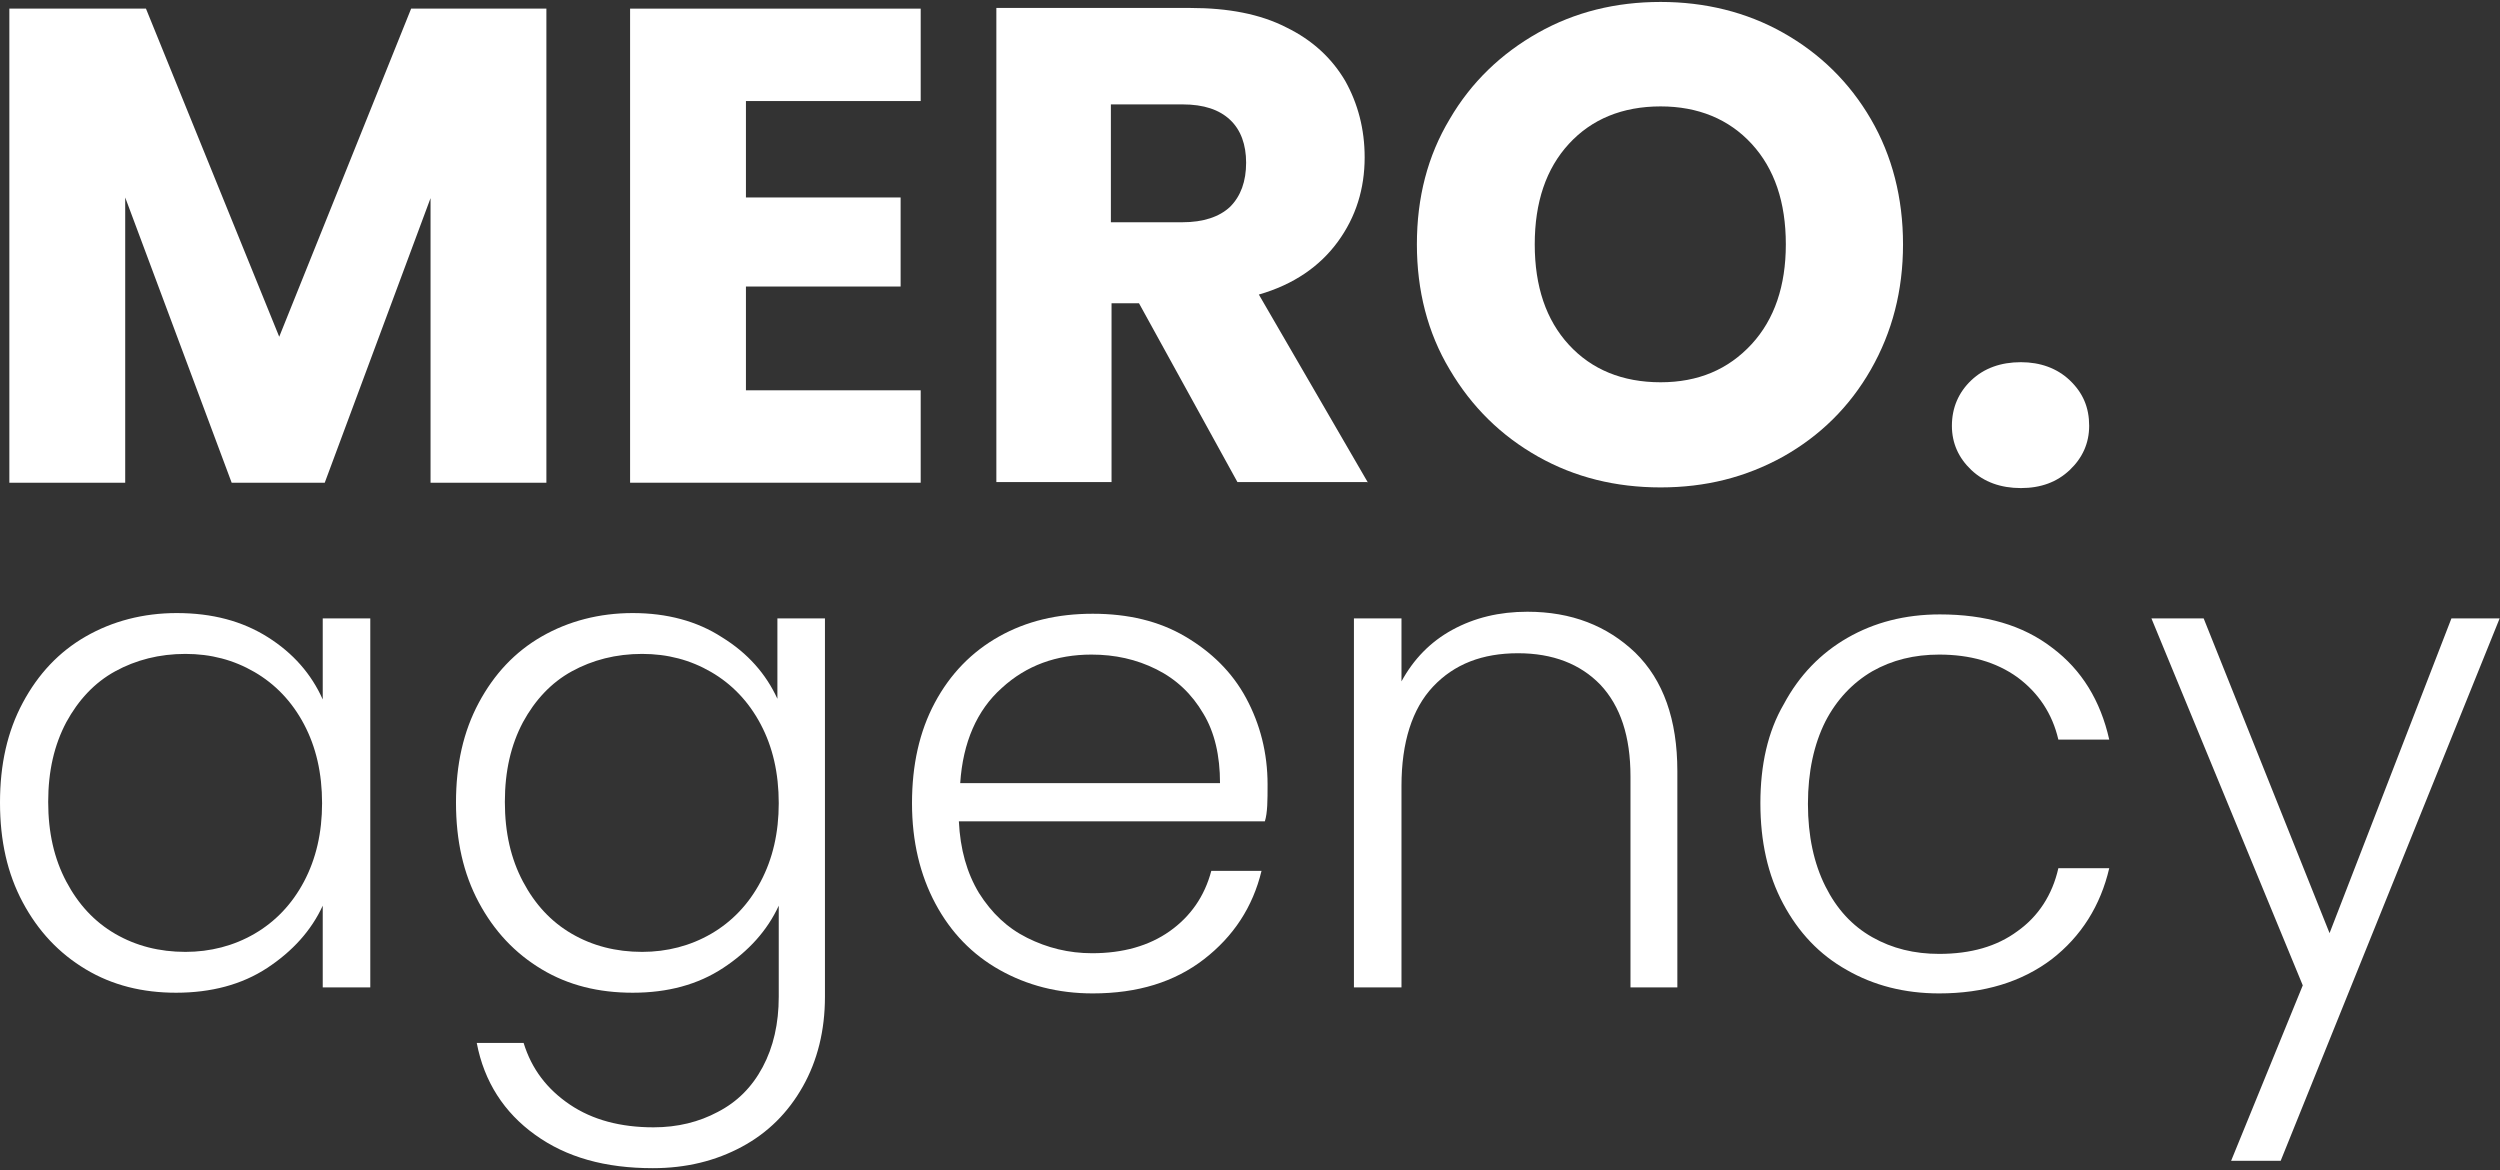
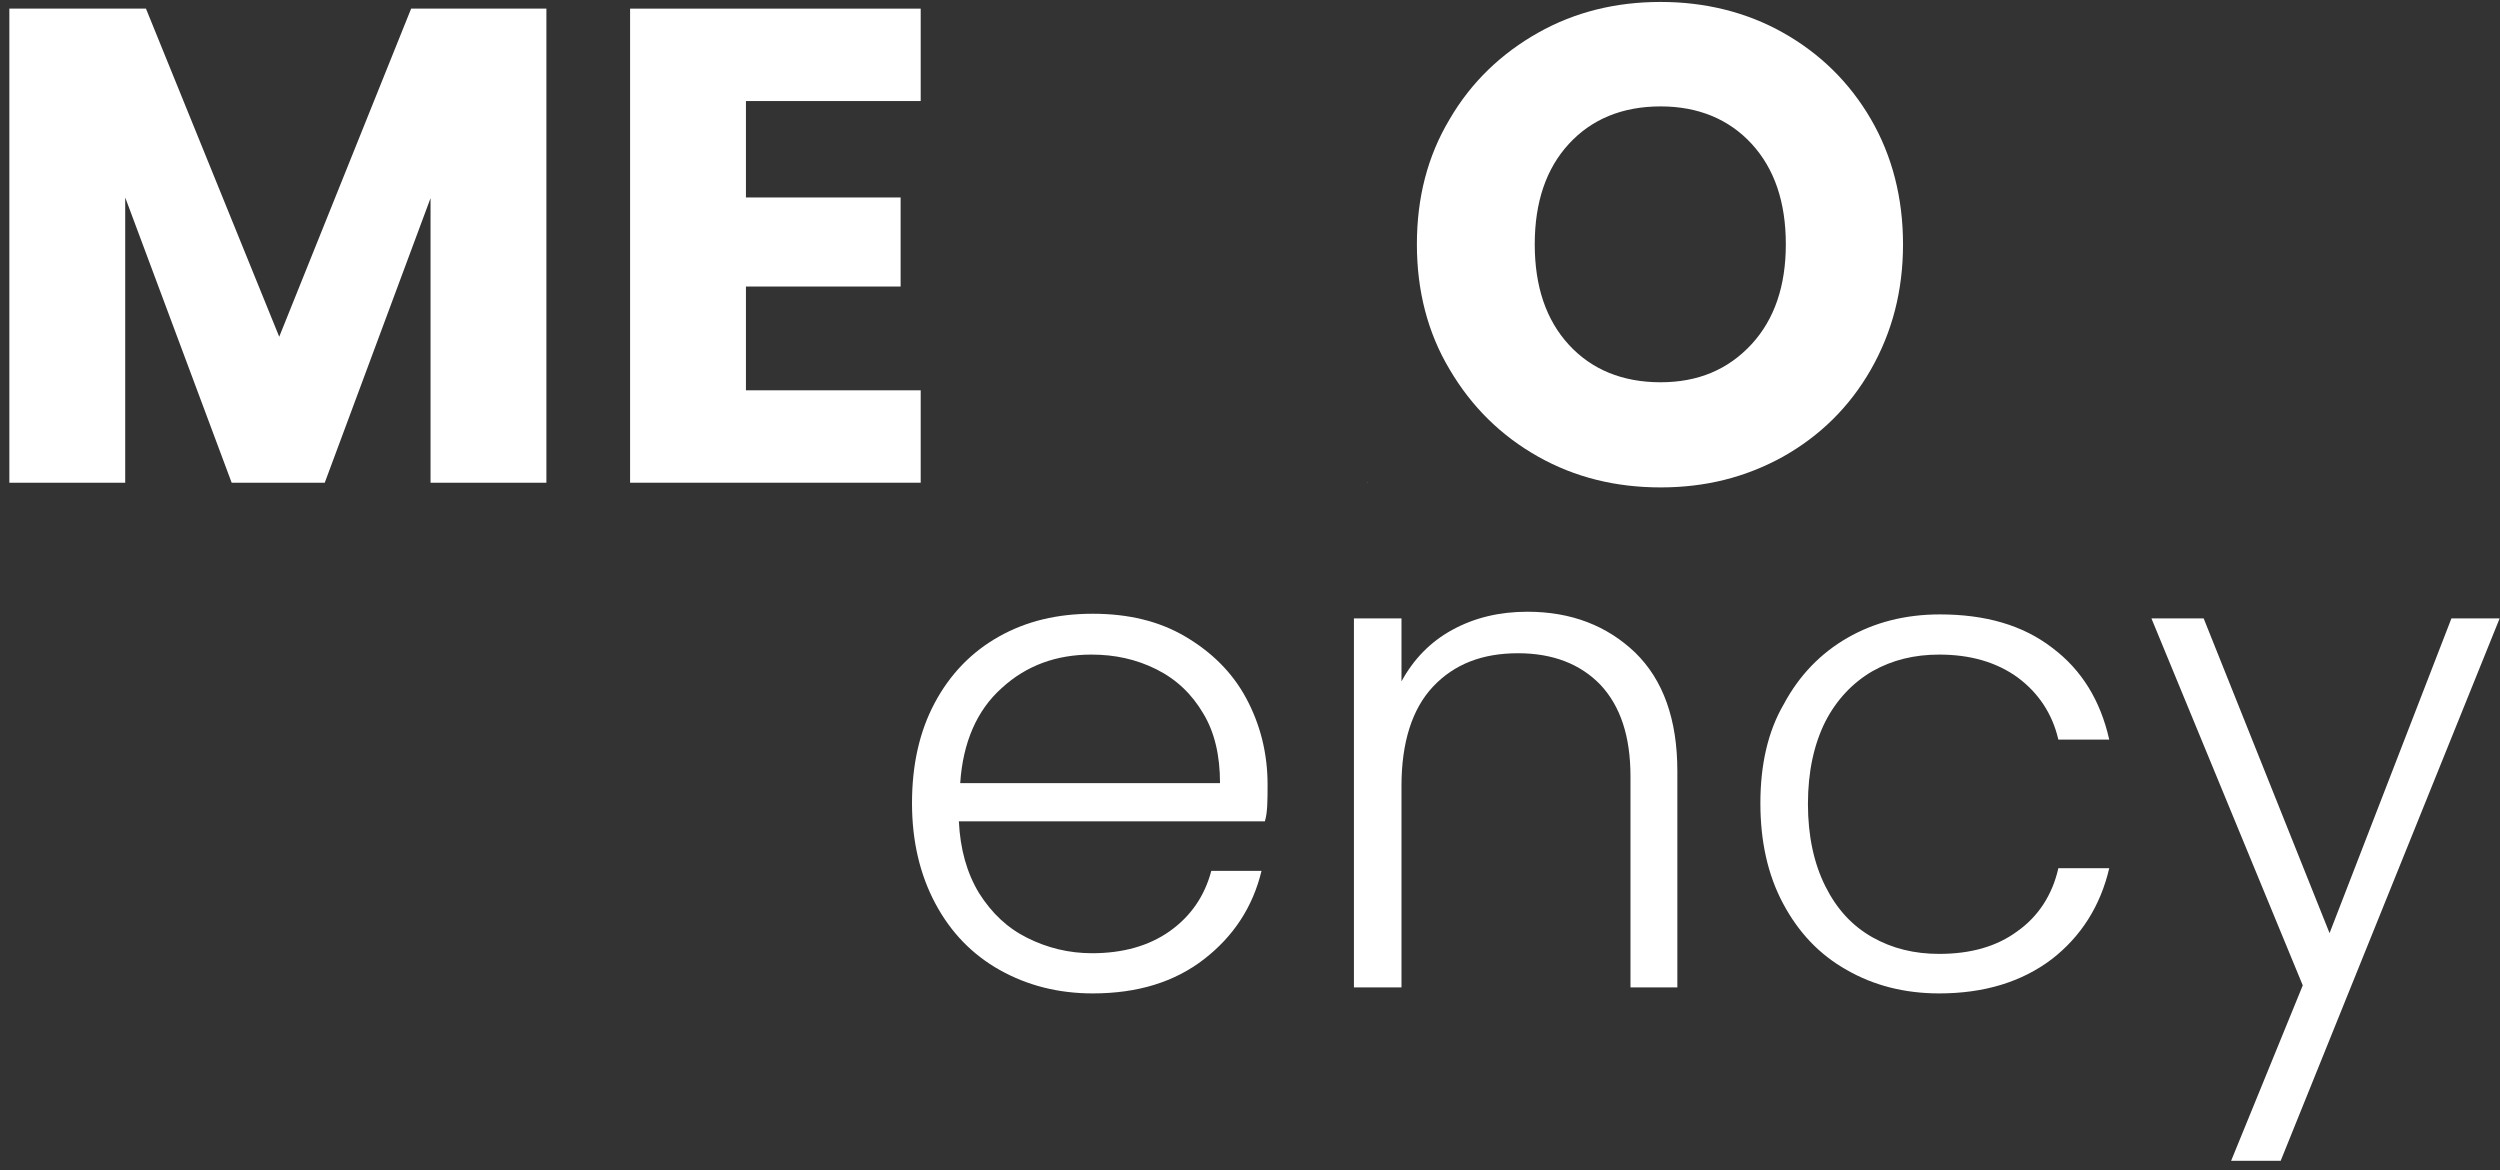
<svg xmlns="http://www.w3.org/2000/svg" width="643" height="301" viewBox="0 0 643 301" fill="none">
  <rect x="0" y="0" width="643" height="301" fill="#333333" stroke="none" />
-   <path fill-rule="evenodd" clip-rule="evenodd" d="M162.751 157.68C171.533 157.68 179.285 159.75 185.657 163.883C192.372 168.016 197.02 173.357 199.947 179.728V159.059H212.178V256.368C212.177 264.978 210.279 272.728 206.491 279.444C202.702 286.16 197.537 291.327 190.821 294.943C184.105 298.56 176.527 300.454 167.916 300.454C155.688 300.454 145.698 297.7 137.604 291.844C129.682 286.161 124.515 278.235 122.621 268.246H134.675C136.742 274.963 140.704 280.131 146.559 284.092C152.415 288.053 159.648 289.949 168.086 289.949C174.285 289.949 179.796 288.57 184.618 285.987C189.613 283.404 193.406 279.616 196.162 274.449C198.917 269.283 200.293 263.256 200.293 256.368V232.94C197.366 239.312 192.542 244.656 185.997 248.962C179.454 253.266 171.705 255.329 162.751 255.329C153.968 255.329 146.212 253.435 139.323 249.302C132.436 245.169 127.098 239.487 123.137 232.083C119.176 224.678 117.281 216.236 117.281 206.419C117.281 196.604 119.177 188.166 123.137 180.761C127.098 173.356 132.435 167.668 139.323 163.707C146.212 159.746 154.14 157.68 162.751 157.68ZM165.158 168.185C158.442 168.185 152.414 169.735 147.076 172.663C141.737 175.59 137.605 180.072 134.505 185.756C131.405 191.611 129.851 198.327 129.851 206.249C129.851 214.171 131.405 220.887 134.505 226.743C137.605 232.598 141.737 237.076 147.076 240.176C152.414 243.276 158.442 244.824 165.158 244.824C171.53 244.824 177.56 243.276 182.899 240.176C188.238 237.076 192.545 232.598 195.645 226.743C198.745 220.888 200.293 214.172 200.293 206.595C200.293 198.846 198.745 192.127 195.645 186.272C192.545 180.417 188.237 175.939 182.899 172.839C177.56 169.738 171.702 168.185 165.158 168.185Z" fill="white" />
  <path d="M566.783 159.059L599.161 240.006L630.505 159.059H642.906L586.59 298.558H573.843L592.271 253.439L553.349 159.059H566.783Z" fill="white" />
  <path fill-rule="evenodd" clip-rule="evenodd" d="M281.065 157.856C290.192 157.856 298.116 159.746 304.833 163.707C311.549 167.668 316.886 172.837 320.502 179.552C324.119 186.269 326.019 193.677 326.019 201.771C326.019 205.904 326.015 209.005 325.326 211.243H246.621C246.966 218.476 248.686 224.505 251.786 229.671C255.058 234.837 259.02 238.626 264.186 241.209C269.353 243.792 274.867 245.17 280.894 245.17C288.816 245.17 295.533 243.278 300.871 239.489C306.21 235.701 309.824 230.529 311.547 223.984H324.464C322.225 233.284 317.234 240.864 309.657 246.72C302.079 252.575 292.604 255.505 281.065 255.505C272.11 255.505 264.187 253.439 257.126 249.478C250.065 245.517 244.555 239.829 240.594 232.424C236.634 225.019 234.567 216.41 234.567 206.595C234.567 196.779 236.463 188.167 240.424 180.761C244.385 173.356 249.895 167.668 256.956 163.707C264.016 159.747 271.938 157.856 281.065 157.856ZM280.724 168.361C271.768 168.361 264.015 171.115 257.643 176.97C251.271 182.653 247.656 190.92 246.967 201.425H313.788C313.788 194.364 312.409 188.336 309.481 183.514C306.553 178.52 302.593 174.729 297.427 172.146C292.261 169.564 286.75 168.361 280.724 168.361Z" fill="white" />
  <path d="M498.929 158.026C510.639 158.026 520.284 160.78 527.862 166.635C535.439 172.319 540.259 180.244 542.498 190.233H529.411C527.861 183.517 524.245 178.173 518.906 174.212C513.396 170.252 506.679 168.361 498.759 168.361C492.387 168.361 486.7 169.735 481.534 172.663C476.54 175.59 472.407 179.897 469.48 185.58C466.552 191.435 465.002 198.499 465.002 206.766C465.002 215.031 466.552 222.091 469.48 227.946C472.407 233.801 476.367 238.111 481.534 241.039C486.7 243.966 492.387 245.341 498.759 245.341C506.851 245.34 513.568 243.45 518.906 239.489C524.245 235.701 527.861 230.187 529.411 223.298H542.498C540.259 232.942 535.268 240.864 527.691 246.72C519.942 252.575 510.297 255.505 498.759 255.505C489.804 255.505 481.879 253.439 474.99 249.478C467.929 245.517 462.589 239.829 458.628 232.424C454.668 225.019 452.772 216.41 452.771 206.595C452.771 196.779 454.665 188.163 458.799 181.102C462.76 173.697 468.272 168.014 475.161 164.053C482.049 160.092 489.973 158.026 498.929 158.026Z" fill="white" />
-   <path fill-rule="evenodd" clip-rule="evenodd" d="M45.465 157.68C54.593 157.68 62.343 159.75 68.887 163.883C75.431 168.016 80.08 173.355 83.007 179.899V159.059H95.238V253.956H83.007V232.94C80.079 239.312 75.261 244.656 68.717 248.962C62.173 253.267 54.249 255.329 45.295 255.329C36.684 255.329 28.932 253.435 22.043 249.302C15.154 245.169 9.812 239.489 5.851 232.083C1.89 224.678 0 216.236 0 206.419C0 196.604 1.891 188.166 5.851 180.761C9.812 173.356 15.154 167.668 22.043 163.707C28.931 159.746 36.855 157.68 45.465 157.68ZM47.701 168.185C40.986 168.185 34.958 169.735 29.619 172.663C24.281 175.59 20.149 180.072 17.049 185.756C13.949 191.611 12.395 198.327 12.395 206.249C12.395 214.171 13.949 220.887 17.049 226.743C20.149 232.598 24.281 237.076 29.619 240.176C34.958 243.276 40.985 244.824 47.701 244.824C54.073 244.824 60.103 243.276 65.442 240.176C70.781 237.076 75.089 232.598 78.189 226.743C81.288 220.888 82.837 214.172 82.837 206.595C82.837 198.846 81.288 192.127 78.189 186.272C75.089 180.417 70.781 175.939 65.442 172.839C60.103 169.738 54.246 168.185 47.701 168.185Z" fill="white" />
  <path d="M392.84 157.339C404.206 157.339 413.337 160.956 420.57 167.844C427.801 174.905 431.415 185.067 431.415 198.326V253.956H419.361V199.705C419.361 189.372 416.78 181.619 411.614 176.108C406.447 170.769 399.384 168.015 390.428 168.014C381.301 168.014 374.066 170.769 368.555 176.624C363.216 182.307 360.462 190.923 360.462 202.118V253.956H348.232V159.059H360.462V175.251C363.562 169.567 367.866 165.087 373.55 161.987C379.233 158.887 385.607 157.339 392.84 157.339Z" fill="white" />
-   <path d="M519.769 93.155C524.762 93.156 529.068 94.704 532.339 97.803C535.784 101.076 537.334 104.867 537.334 109.517C537.333 113.994 535.611 117.785 532.339 120.885C529.068 123.984 524.934 125.533 519.769 125.533C514.602 125.533 510.294 123.984 507.022 120.885C503.75 117.785 502.028 113.994 502.028 109.517C502.028 104.867 503.75 100.903 507.022 97.803C510.294 94.703 514.602 93.155 519.769 93.155Z" fill="white" />
  <path fill-rule="evenodd" clip-rule="evenodd" d="M427.113 0.5C438.479 0.5 449.157 3.084 458.628 8.423C468.1 13.761 475.677 21.165 481.188 30.636C486.699 40.108 489.457 50.96 489.457 62.843C489.457 74.727 486.699 85.406 481.188 95.051C475.677 104.694 468.1 112.101 458.628 117.44C448.985 122.778 438.651 125.362 427.113 125.363C415.574 125.363 405.065 122.779 395.593 117.44C386.121 112.102 378.546 104.694 372.863 95.051C367.18 85.579 364.424 74.727 364.424 62.843C364.424 50.788 367.18 40.108 372.863 30.636C378.374 21.165 386.122 13.761 395.593 8.423C405.065 3.084 415.574 0.5 427.113 0.5ZM427.113 27.367C417.297 27.367 409.371 30.637 403.515 37.009C397.66 43.382 394.736 51.994 394.736 62.843C394.736 73.693 397.66 82.305 403.515 88.677C409.371 95.05 417.297 98.32 427.113 98.32C436.757 98.319 444.508 95.046 450.535 88.501C456.389 82.13 459.315 73.52 459.315 62.843C459.315 51.994 456.391 43.382 450.535 37.009C444.68 30.637 436.757 27.367 427.113 27.367Z" fill="white" />
  <path d="M37.542 2.22L71.816 86.612L105.743 2.22H140.532V124.154H110.737V50.959L83.524 124.154H59.585L32.202 50.789V124.154H2.406V2.22H37.542Z" fill="white" />
  <path d="M236.803 2.22V25.988H191.854V50.789H231.638V73.695H191.854V100.386H236.803V124.154H162.059V2.22H236.803Z" fill="white" />
  <path d="M351.847 123.984V124.154L351.751 123.984H351.847Z" fill="white" />
-   <path fill-rule="evenodd" clip-rule="evenodd" d="M306.212 2.049C315.855 2.05 324.121 3.6 330.837 7.044C337.553 10.316 342.551 14.963 345.996 20.818C349.268 26.673 350.99 33.221 350.99 40.454C350.99 48.549 348.75 55.785 344.1 62.157C339.45 68.528 332.732 73.177 323.777 75.76L351.751 123.984H318.266L292.949 77.996H285.889V123.984H256.263V2.049H306.212ZM285.718 26.851V57.162H304.146C309.483 57.162 313.616 55.783 316.371 53.201C319.126 50.446 320.502 46.655 320.502 41.833C320.502 37.184 319.126 33.395 316.371 30.812C313.616 28.229 309.656 26.851 304.146 26.851H285.718Z" fill="white" />
</svg>